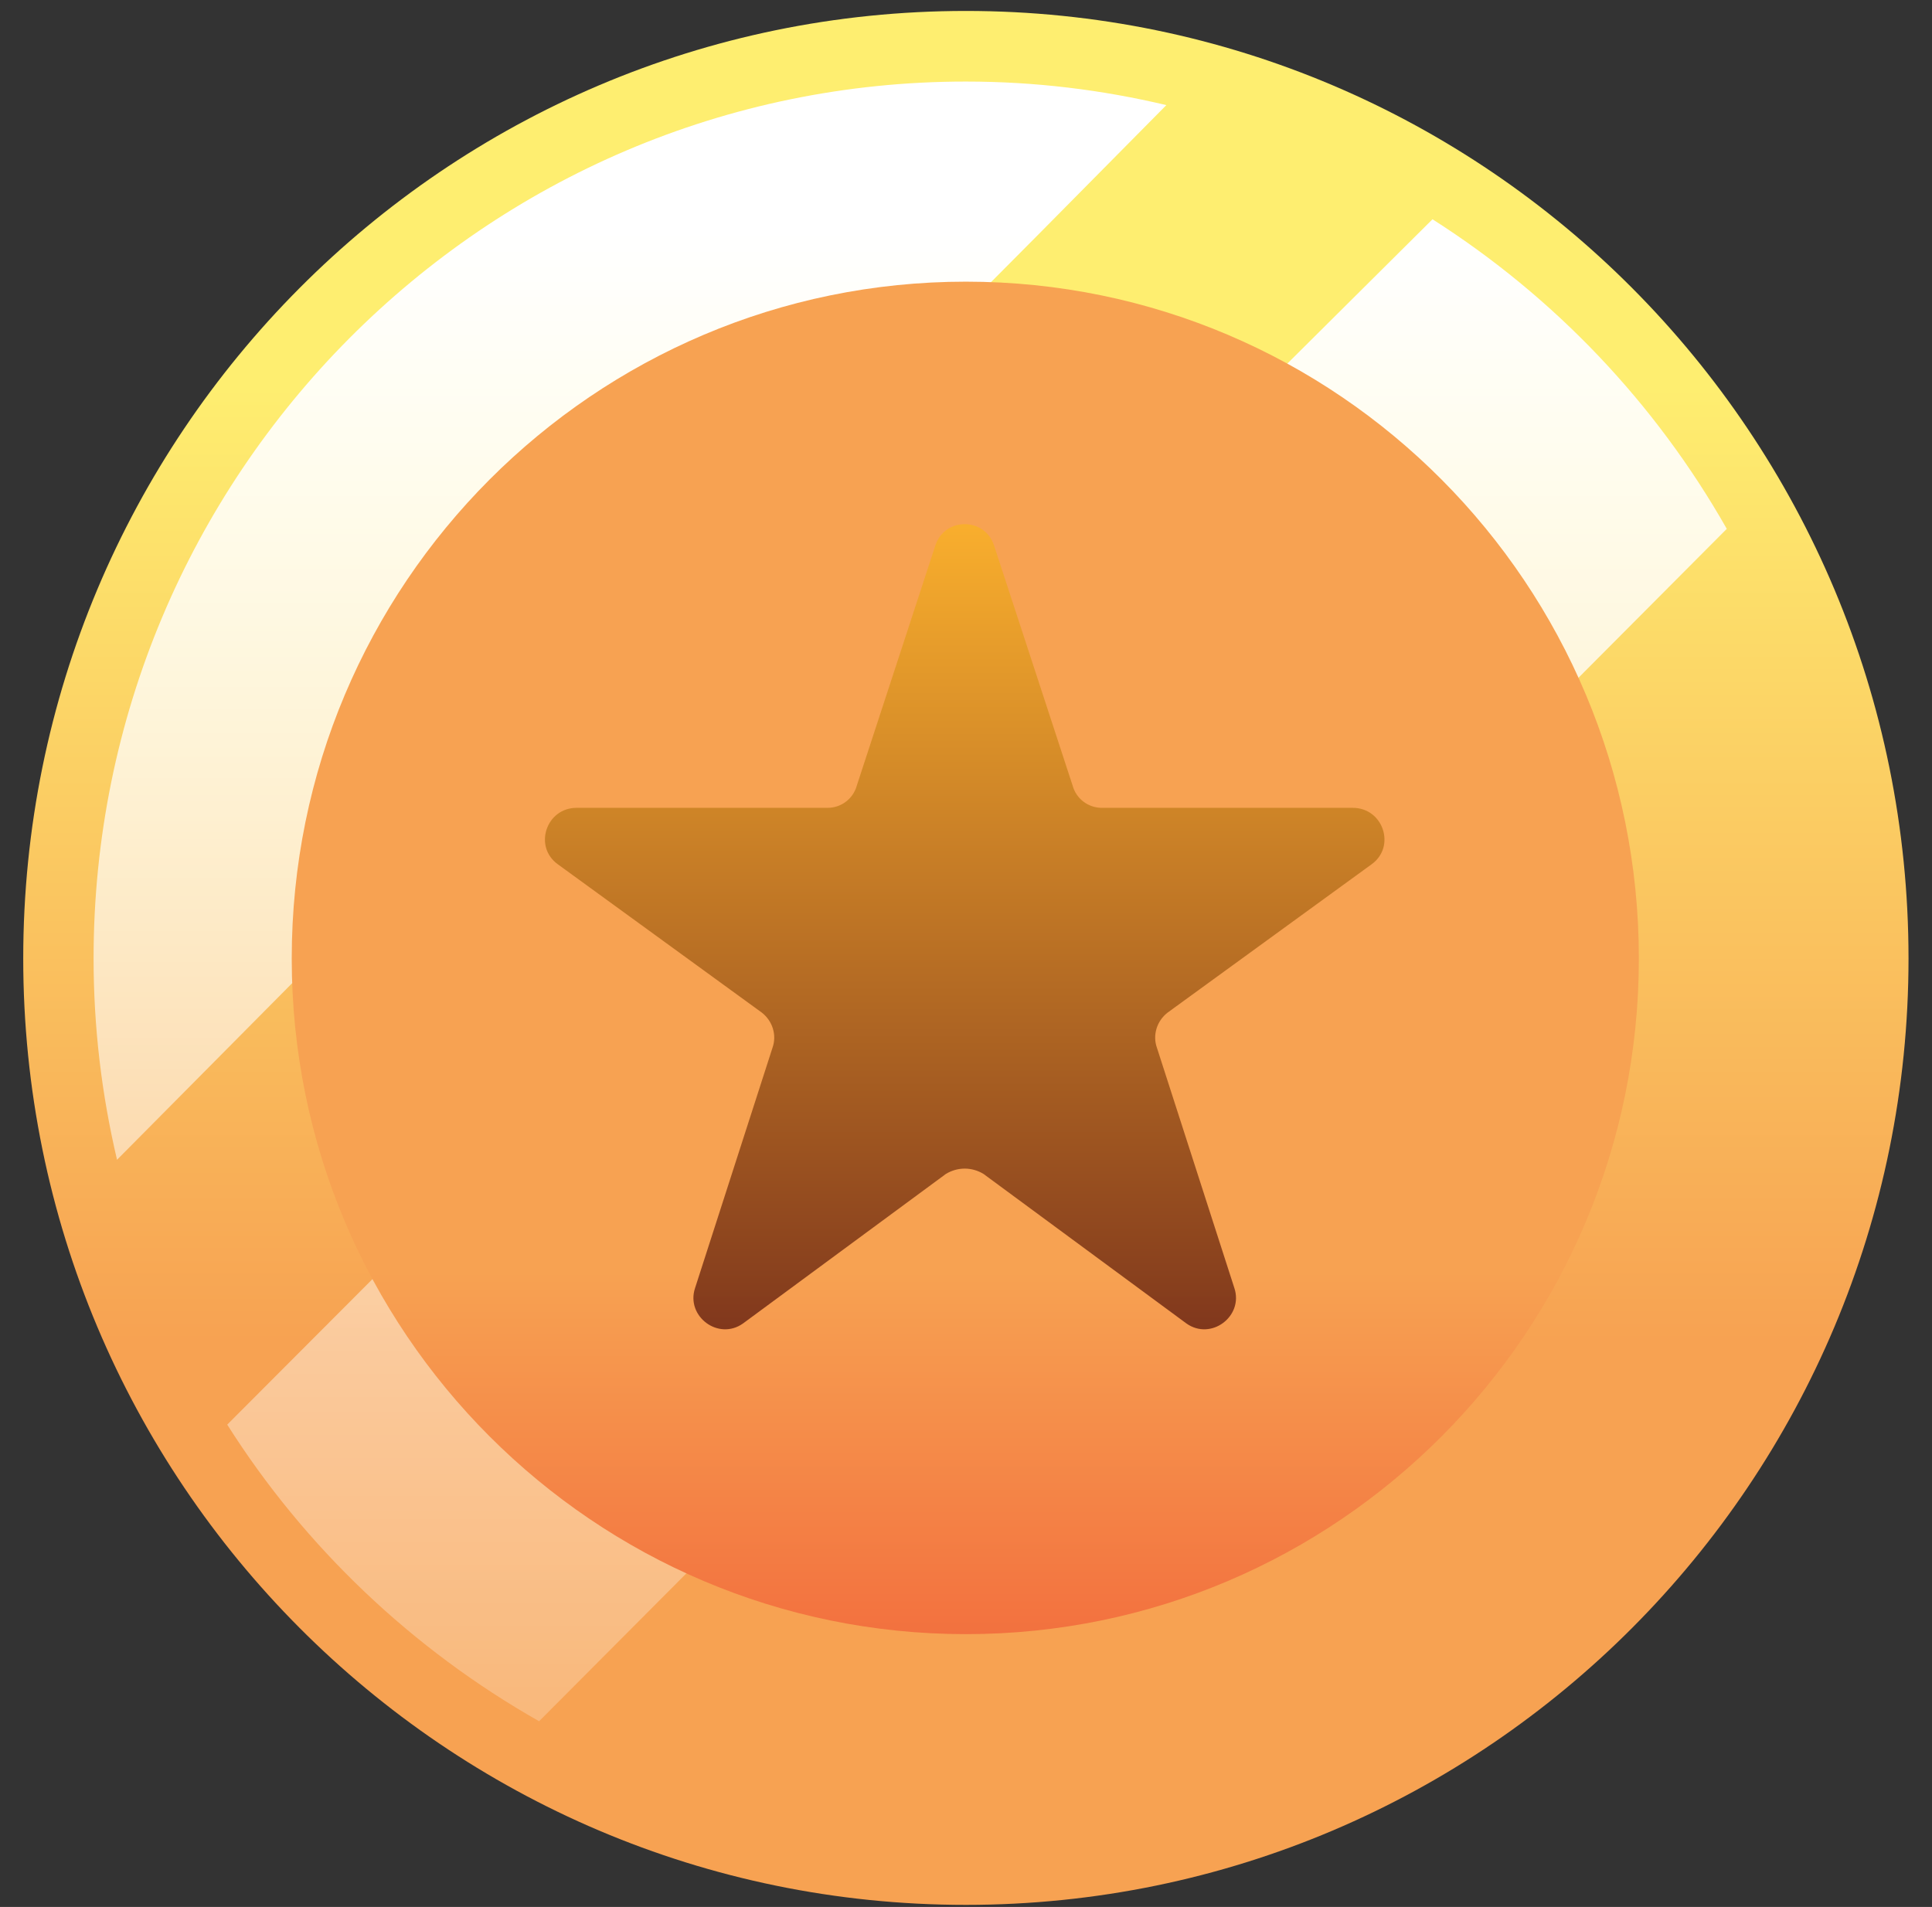
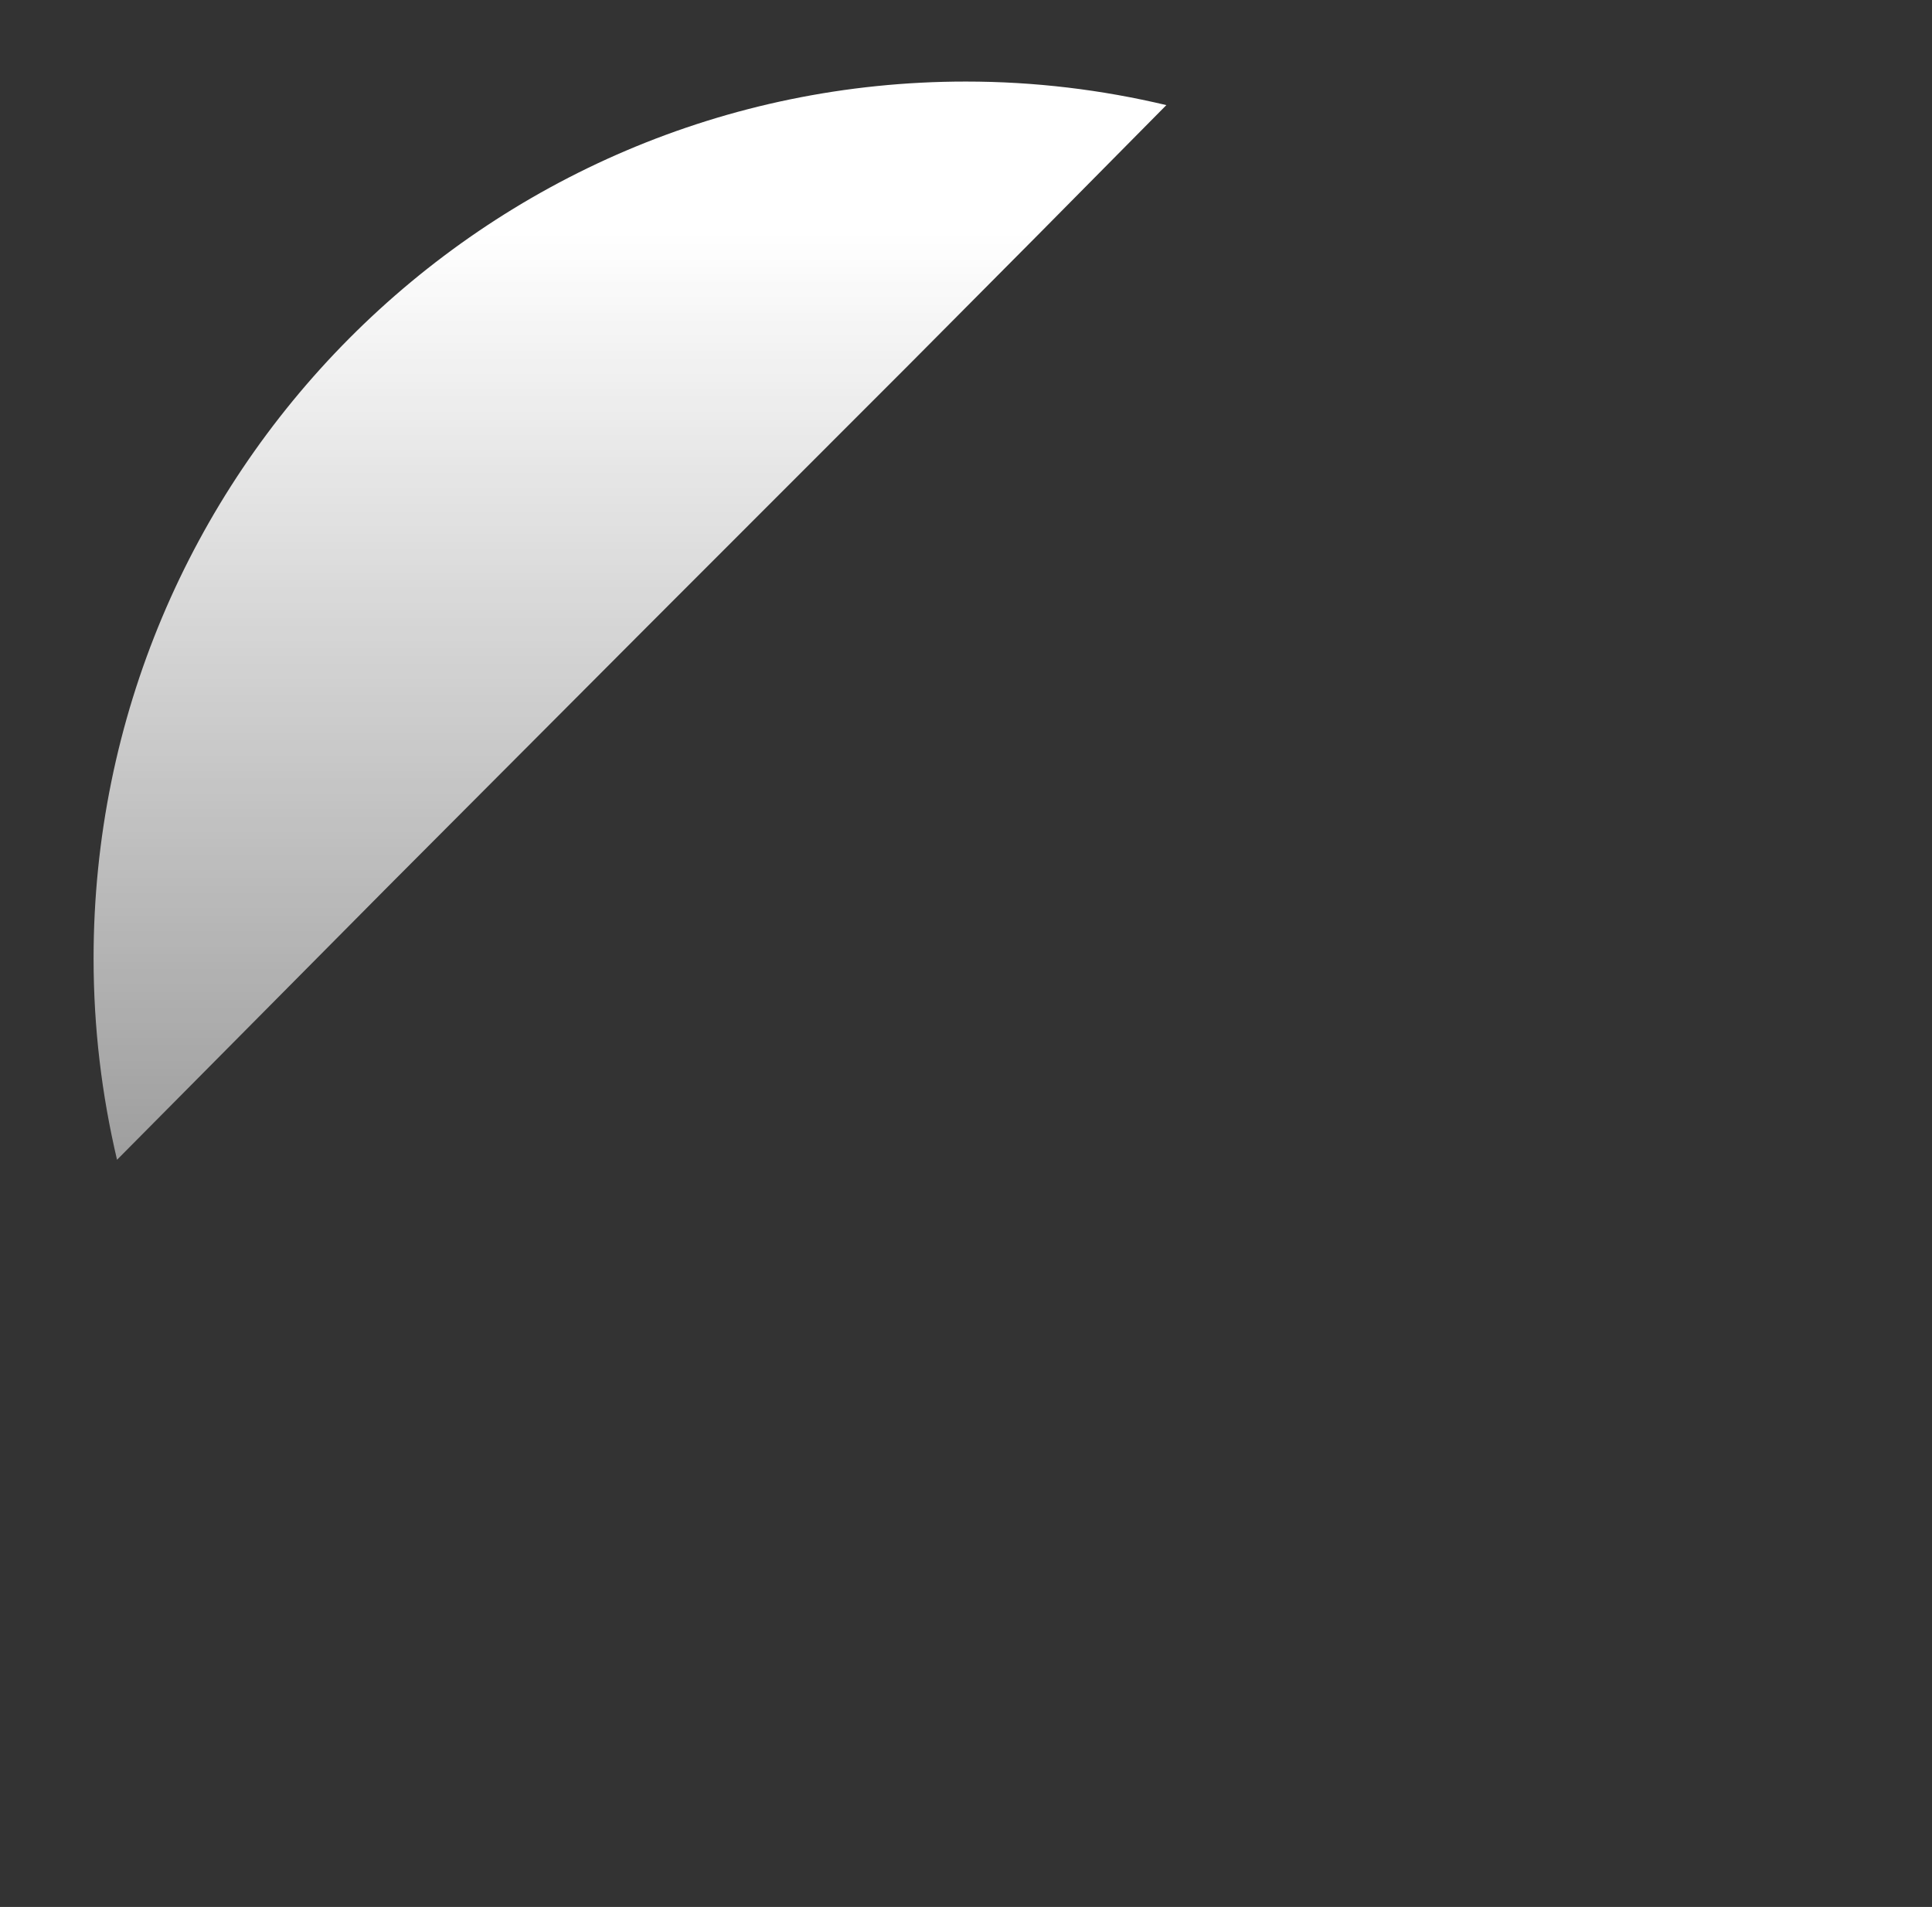
<svg xmlns="http://www.w3.org/2000/svg" width="78" height="77" viewBox="0 0 78 77" fill="none">
  <rect x="0" y="0" width="78" height="77" fill="#333333" stroke="none" />
-   <path d="M77.052 38.702C77.052 59.805 60.011 76.916 38.995 76.916C17.978 76.916 0.938 59.805 0.938 38.702C0.938 17.552 17.978 0.442 38.995 0.442C60.011 0.442 77.052 17.552 77.052 38.702Z" fill="url(#paint0_linear_11_894)" />
  <path style="mix-blend-mode:overlay" d="M15.659 35.803C22.665 28.769 29.67 21.75 36.676 14.748C40.147 11.262 43.618 7.761 47.089 4.244C44.486 3.626 41.788 3.293 38.995 3.293C19.541 3.293 3.778 19.168 3.778 38.702C3.778 41.507 4.11 44.216 4.725 46.83L15.659 35.803Z" fill="url(#paint1_linear_11_894)" />
-   <path style="mix-blend-mode:overlay" d="M33.788 57.429L47.657 43.503C52.265 38.877 56.872 34.251 61.479 29.625C64.225 26.868 66.97 24.111 69.715 21.354C66.828 16.269 62.757 11.991 57.834 8.854C54.647 12.023 51.444 15.207 48.225 18.408C43.744 22.875 39.279 27.343 34.83 31.811C30.412 36.247 25.994 40.683 21.576 45.119C17.442 49.238 13.308 53.373 9.174 57.524C12.299 62.467 16.653 66.602 21.765 69.501C25.773 65.477 29.781 61.453 33.788 57.429Z" fill="url(#paint2_linear_11_894)" />
-   <path style="mix-blend-mode:multiply" d="M66.165 38.703C66.165 53.769 54 65.984 38.995 65.984C23.99 65.984 11.778 53.769 11.778 38.703C11.778 23.588 23.99 11.373 38.995 11.373C54 11.373 66.165 23.588 66.165 38.703Z" fill="url(#paint3_linear_11_894)" />
-   <path style="mix-blend-mode:multiply" opacity="0.9" d="M40.131 22.02L43.303 31.716C43.444 32.239 43.918 32.619 44.486 32.619H54.615C55.846 32.619 56.367 34.187 55.373 34.9L47.137 40.889C46.711 41.221 46.521 41.792 46.711 42.315L49.835 52.011C50.213 53.151 48.888 54.149 47.894 53.436L39.705 47.4C39.232 47.115 38.664 47.115 38.19 47.4L30.002 53.436C29.008 54.149 27.682 53.151 28.061 52.011L31.185 42.315C31.374 41.792 31.185 41.221 30.759 40.889L22.523 34.9C21.529 34.187 22.049 32.619 23.28 32.619H33.41C33.978 32.619 34.451 32.239 34.593 31.716L37.764 22.02C38.143 20.879 39.752 20.879 40.131 22.02Z" fill="url(#paint4_linear_11_894)" />
  <defs>
    <linearGradient id="paint0_linear_11_894" x1="77.058" y1="5.557" x2="77.058" y2="91.98" gradientUnits="userSpaceOnUse">
      <stop offset="0.116" stop-color="#FEEE70" />
      <stop offset="0.563" stop-color="#F7A252" />
      <stop offset="0.847" stop-color="#F7A252" />
      <stop offset="0.996" stop-color="#EF4E31" />
    </linearGradient>
    <linearGradient id="paint1_linear_11_894" x1="47.095" y1="8.028" x2="47.095" y2="88.004" gradientUnits="userSpaceOnUse">
      <stop offset="0.017" stop-color="white" />
      <stop offset="1" stop-color="white" stop-opacity="0" />
    </linearGradient>
    <linearGradient id="paint2_linear_11_894" x1="69.625" y1="8.029" x2="69.625" y2="88.005" gradientUnits="userSpaceOnUse">
      <stop offset="0.017" stop-color="white" />
      <stop offset="1" stop-color="white" stop-opacity="0" />
    </linearGradient>
    <linearGradient id="paint3_linear_11_894" x1="66.181" y1="15.022" x2="66.181" y2="76.753" gradientUnits="userSpaceOnUse">
      <stop offset="0.036" stop-color="#F7A252" />
      <stop offset="0.588" stop-color="#F7A252" />
      <stop offset="0.996" stop-color="#EF4E31" />
    </linearGradient>
    <linearGradient id="paint4_linear_11_894" x1="54.396" y1="20.096" x2="54.396" y2="56.829" gradientUnits="userSpaceOnUse">
      <stop stop-color="#FEB42A" />
      <stop offset="0.991" stop-color="#692215" />
    </linearGradient>
  </defs>
</svg>